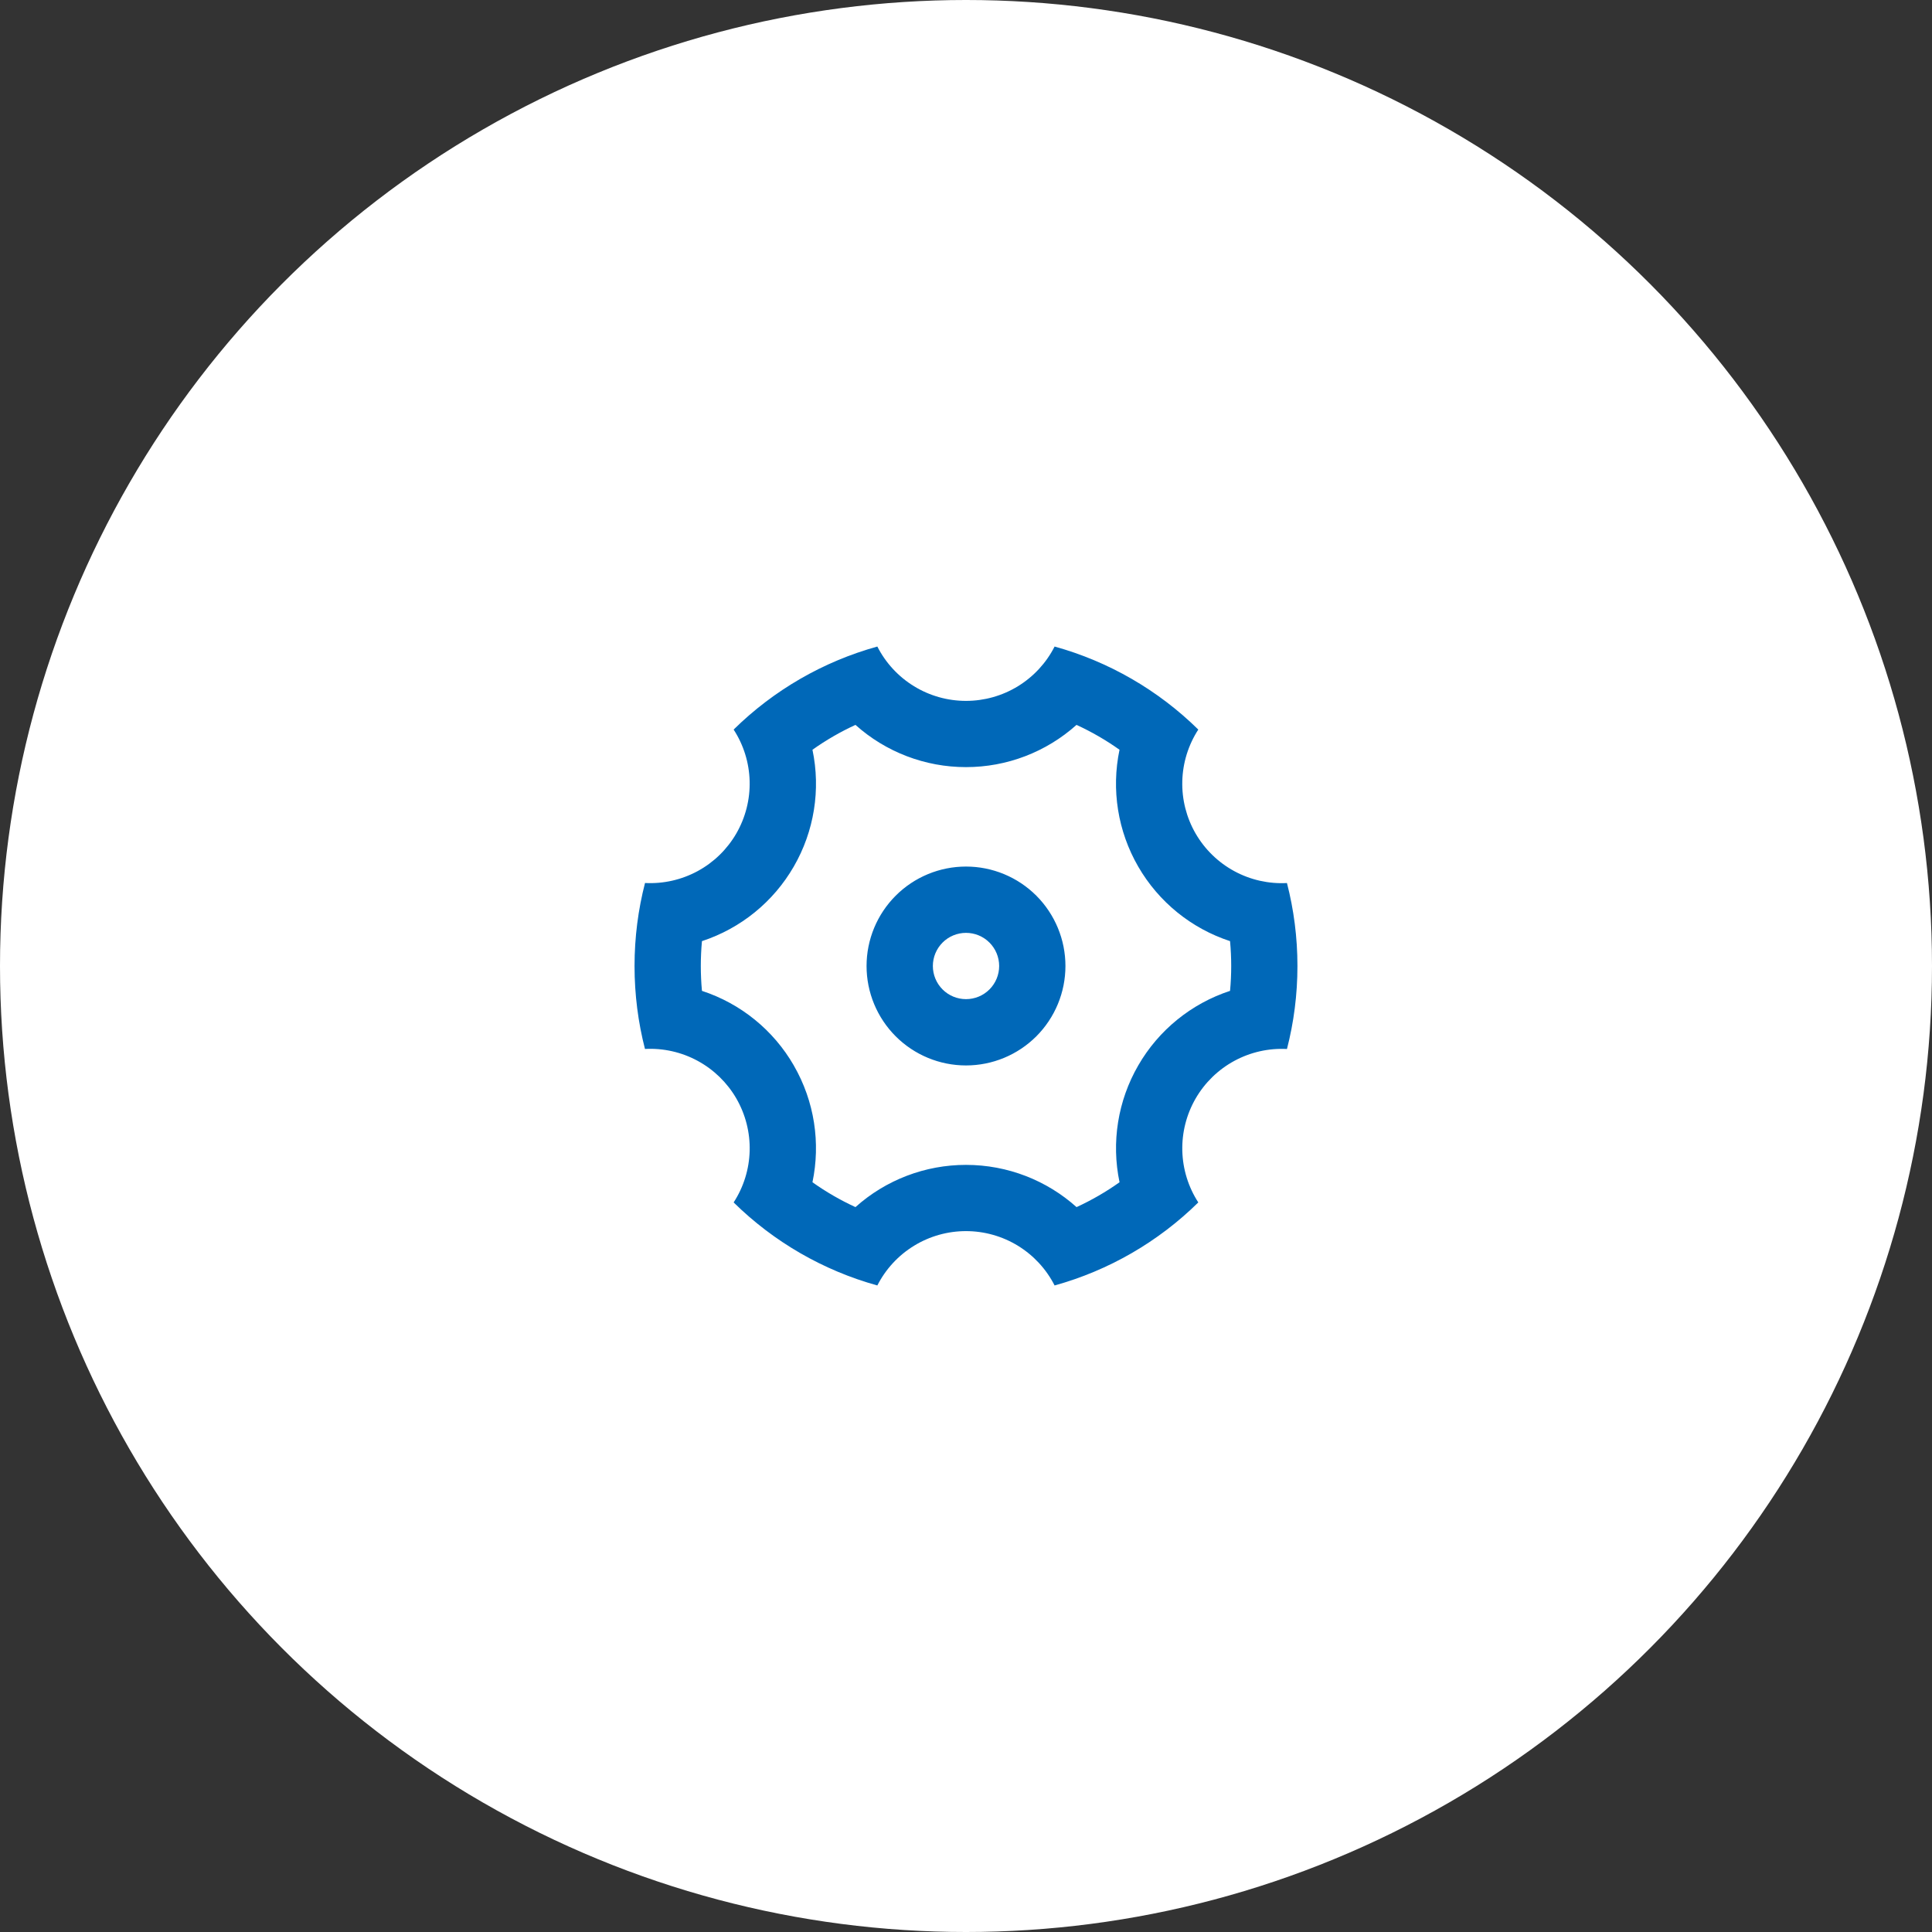
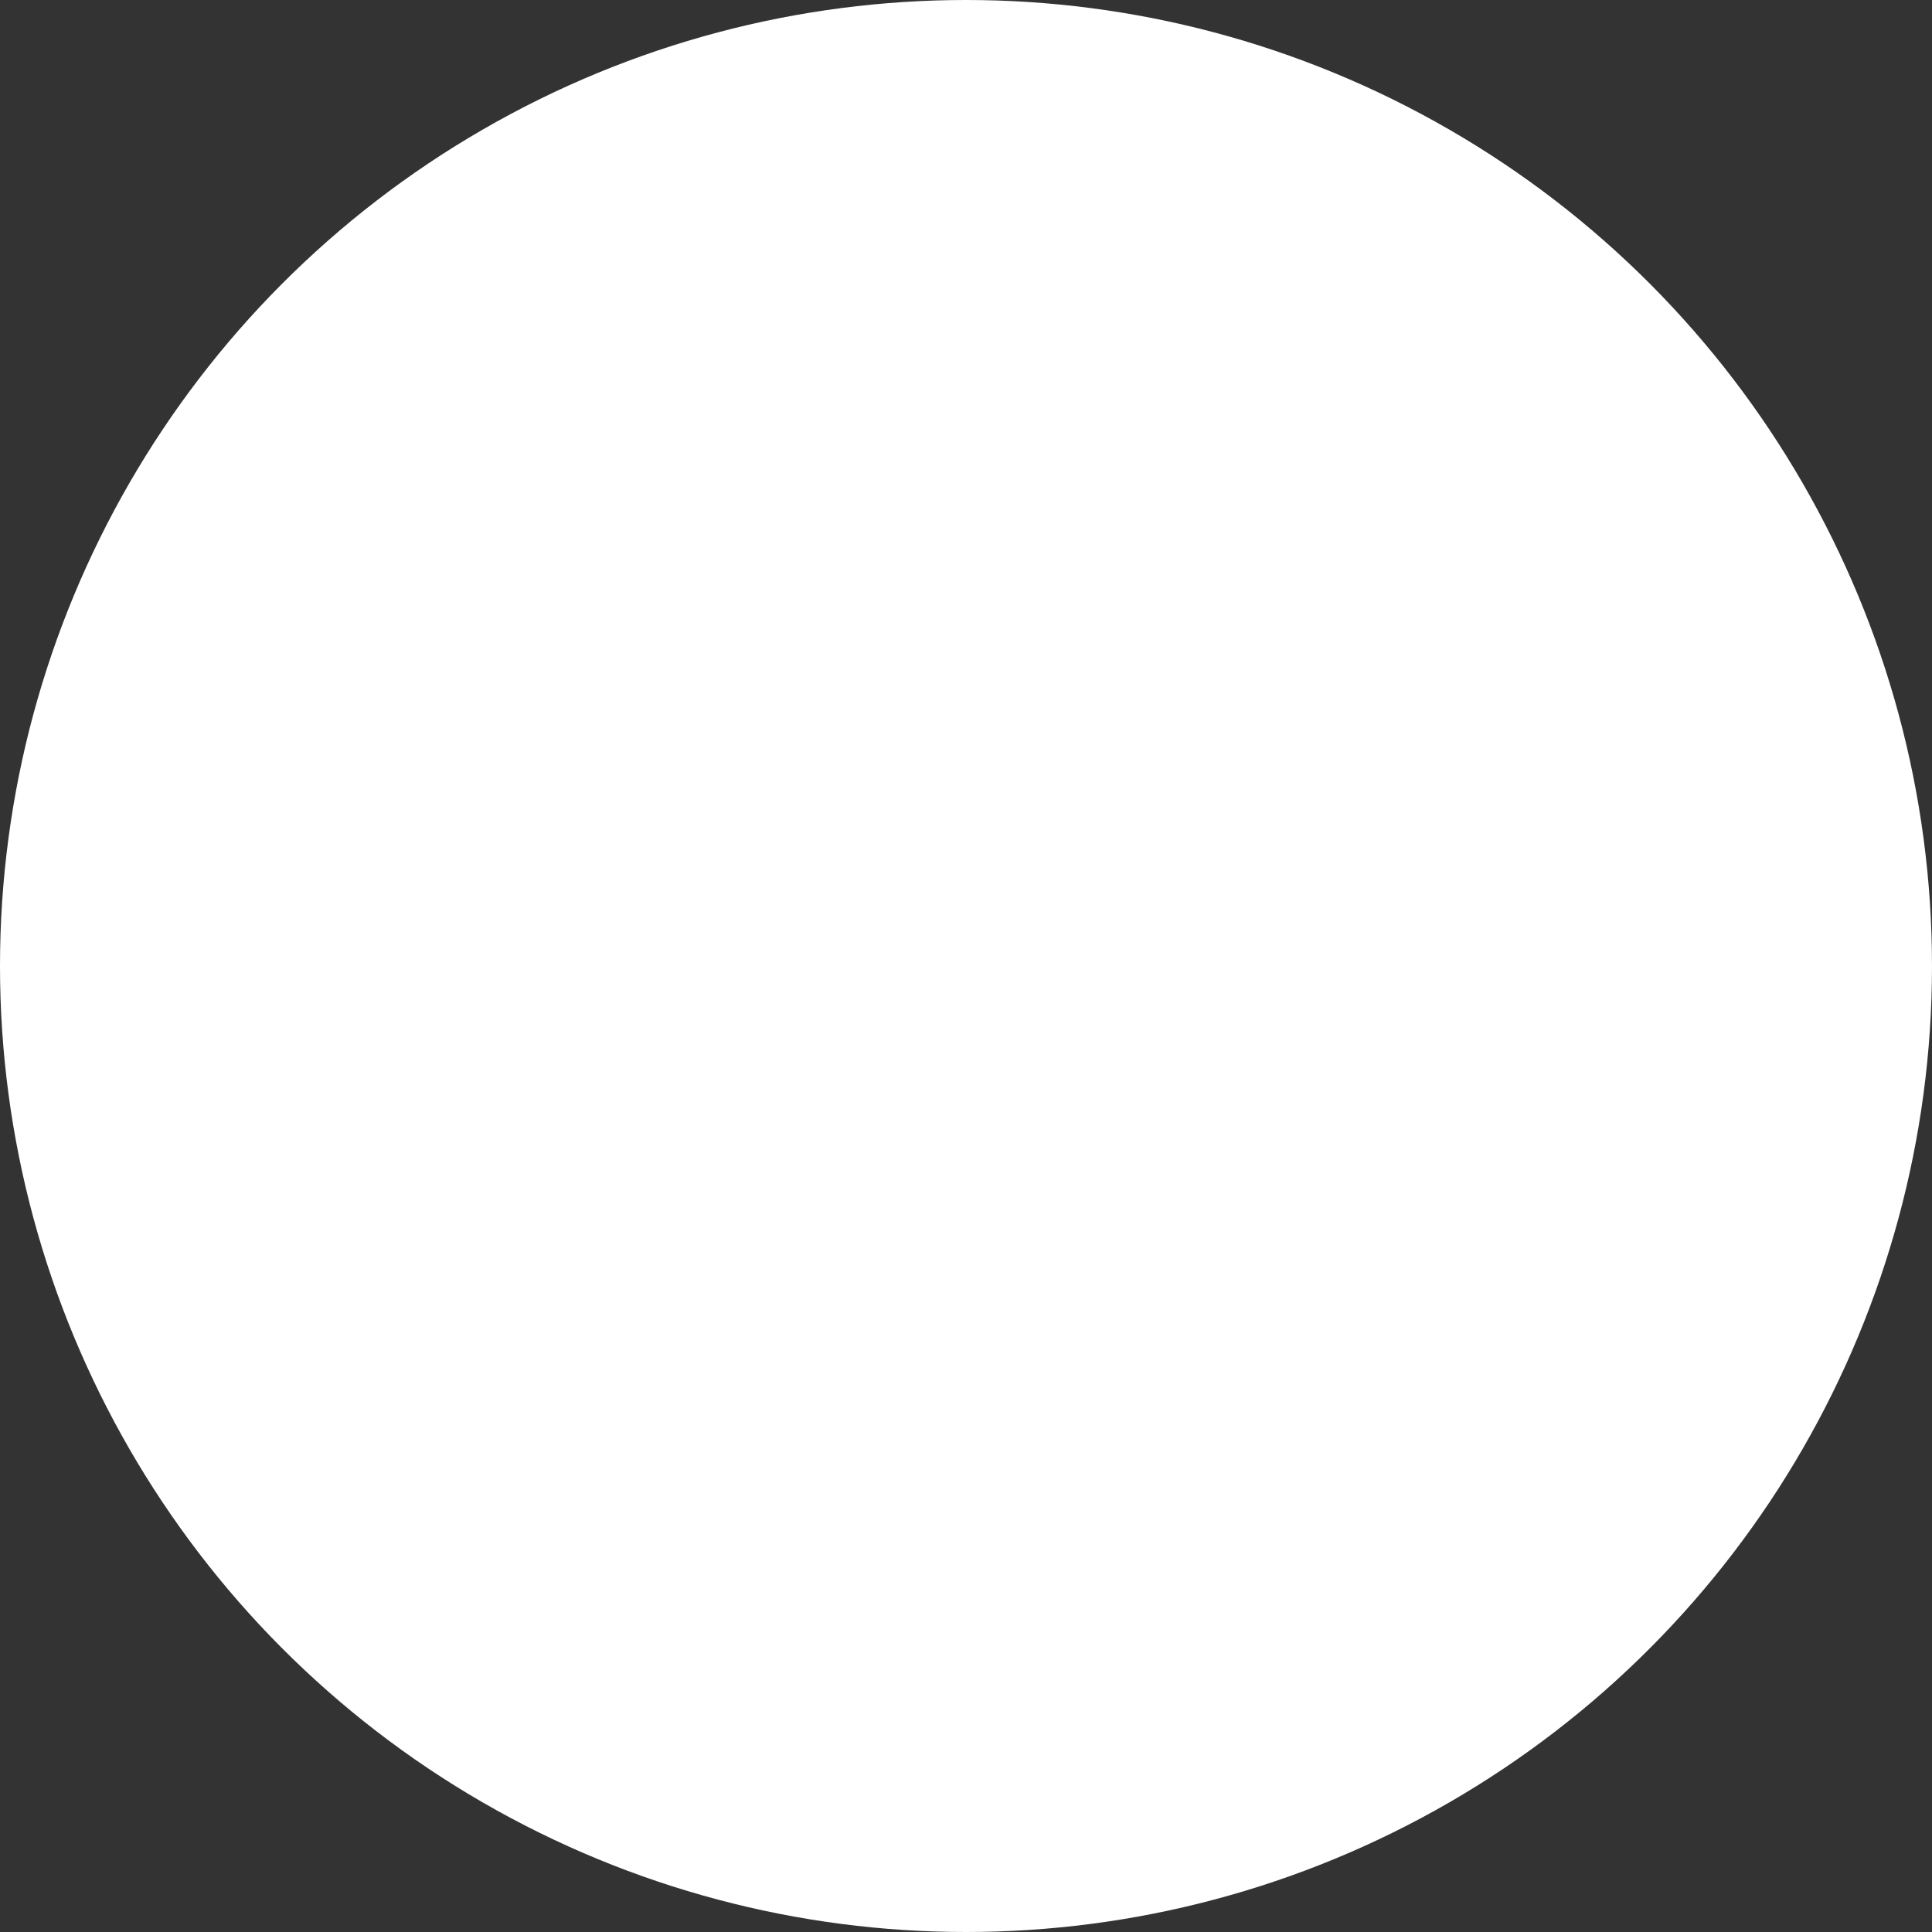
<svg xmlns="http://www.w3.org/2000/svg" width="85" height="85" viewBox="0 0 85 85" fill="none">
  <rect x="0" y="0" width="85" height="85" fill="#333333" stroke="none" />
  <circle cx="42.5" cy="42.5" r="42.5" fill="white" />
  <g clip-path="url(#clip0_540_9131)">
    <path d="M27.917 42.5C27.917 41.239 28.077 40.017 28.378 38.848C29.183 38.891 29.985 38.709 30.694 38.325C31.403 37.94 31.992 37.366 32.396 36.668C32.799 35.969 33.002 35.172 32.981 34.366C32.96 33.559 32.717 32.775 32.277 32.098C34.04 30.363 36.216 29.106 38.599 28.445C38.965 29.164 39.523 29.769 40.212 30.191C40.9 30.613 41.691 30.836 42.499 30.836C43.306 30.836 44.098 30.613 44.786 30.191C45.474 29.769 46.032 29.164 46.398 28.445C48.782 29.106 50.957 30.363 52.72 32.098C52.281 32.775 52.037 33.56 52.016 34.367C51.995 35.174 52.197 35.971 52.601 36.67C53.005 37.368 53.594 37.942 54.304 38.327C55.013 38.712 55.815 38.893 56.621 38.85C56.922 40.017 57.082 41.239 57.082 42.5C57.082 43.761 56.922 44.983 56.621 46.152C55.816 46.109 55.014 46.29 54.304 46.675C53.595 47.059 53.006 47.633 52.602 48.331C52.199 49.03 51.996 49.827 52.017 50.634C52.038 51.44 52.281 52.225 52.72 52.902C50.957 54.637 48.782 55.894 46.398 56.555C46.032 55.836 45.474 55.231 44.786 54.809C44.098 54.387 43.306 54.164 42.499 54.164C41.691 54.164 40.9 54.387 40.212 54.809C39.523 55.231 38.965 55.836 38.599 56.555C36.216 55.894 34.04 54.637 32.277 52.902C32.717 52.225 32.961 51.44 32.982 50.633C33.003 49.826 32.8 49.029 32.397 48.33C31.993 47.632 31.404 47.058 30.694 46.673C29.985 46.288 29.182 46.107 28.376 46.15C28.077 44.985 27.917 43.763 27.917 42.5ZM34.923 46.875C35.842 48.466 36.104 50.296 35.745 52.014C36.34 52.437 36.973 52.803 37.637 53.108C38.974 51.91 40.706 51.249 42.5 51.25C44.338 51.25 46.056 51.937 47.364 53.108C48.027 52.803 48.66 52.437 49.255 52.014C48.887 50.258 49.18 48.428 50.078 46.875C50.974 45.321 52.413 44.153 54.117 43.594C54.185 42.866 54.185 42.134 54.117 41.406C52.412 40.848 50.973 39.679 50.076 38.125C49.178 36.572 48.886 34.742 49.254 32.986C48.659 32.563 48.026 32.197 47.362 31.892C46.026 33.089 44.295 33.751 42.5 33.75C40.706 33.751 38.974 33.09 37.637 31.892C36.973 32.197 36.34 32.563 35.745 32.986C36.114 34.742 35.821 36.572 34.923 38.125C34.026 39.679 32.588 40.847 30.883 41.406C30.816 42.134 30.816 42.866 30.883 43.594C32.589 44.152 34.028 45.321 34.924 46.875H34.923ZM42.5 46.875C41.34 46.875 40.227 46.414 39.407 45.594C38.586 44.773 38.125 43.66 38.125 42.5C38.125 41.34 38.586 40.227 39.407 39.406C40.227 38.586 41.34 38.125 42.5 38.125C43.661 38.125 44.773 38.586 45.594 39.406C46.414 40.227 46.875 41.34 46.875 42.5C46.875 43.66 46.414 44.773 45.594 45.594C44.773 46.414 43.661 46.875 42.5 46.875ZM42.5 43.958C42.887 43.958 43.258 43.805 43.532 43.531C43.805 43.258 43.959 42.887 43.959 42.5C43.959 42.113 43.805 41.742 43.532 41.469C43.258 41.195 42.887 41.042 42.5 41.042C42.114 41.042 41.743 41.195 41.469 41.469C41.196 41.742 41.042 42.113 41.042 42.5C41.042 42.887 41.196 43.258 41.469 43.531C41.743 43.805 42.114 43.958 42.5 43.958Z" fill="#0068B8" />
  </g>
  <defs>
    <clipPath id="clip0_540_9131">
-       <rect width="35" height="35" fill="white" transform="translate(25 25)" />
-     </clipPath>
+       </clipPath>
  </defs>
</svg>